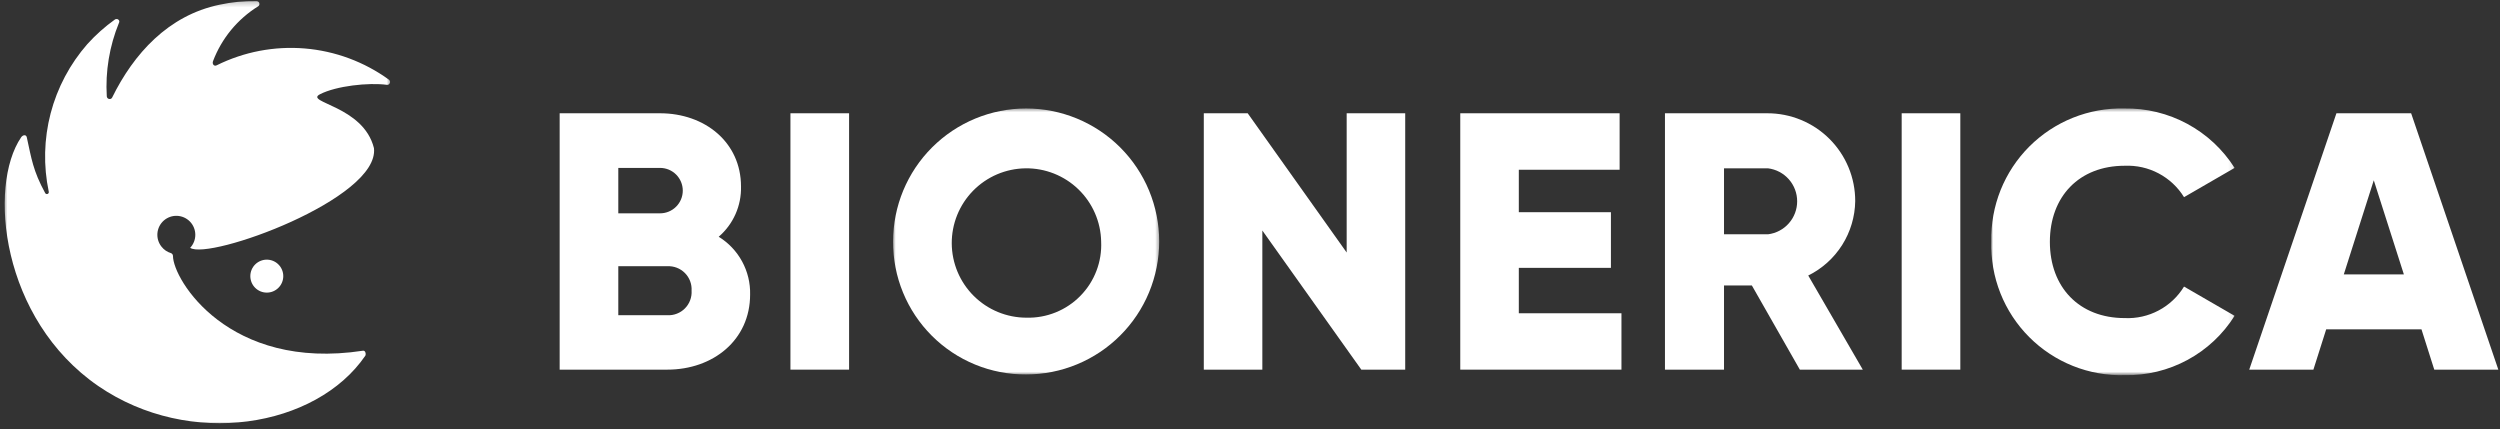
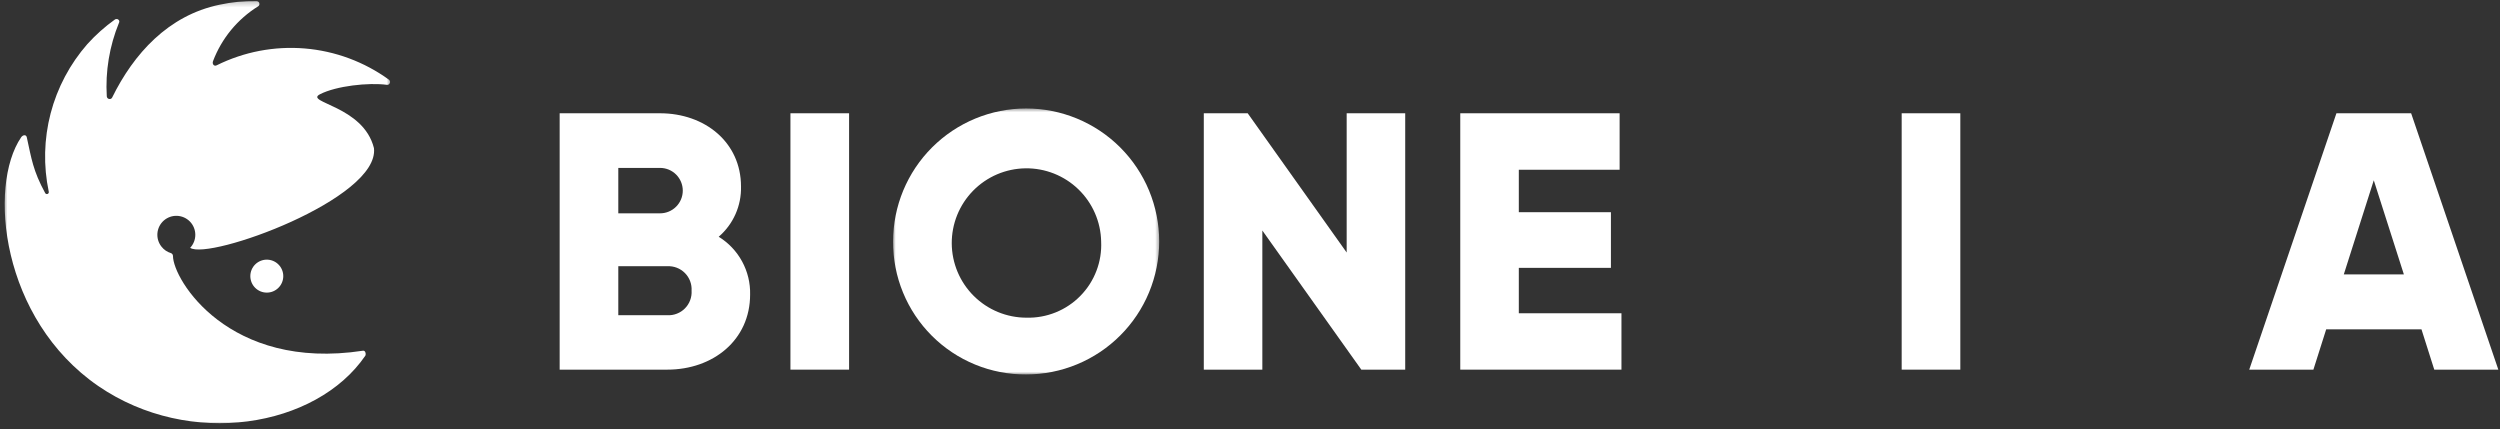
<svg xmlns="http://www.w3.org/2000/svg" width="501" height="86" viewBox="0 0 501 86" fill="none">
  <rect x="0" y="0" width="501" height="86" fill="#333333" stroke="none" />
  <mask id="mask0_1019_205" style="mask-type:luminance" maskUnits="userSpaceOnUse" x="0" y="0" width="79" height="86">
    <path d="M0.667 0.213H78.391V85.131H0.667V0.213Z" fill="white" />
  </mask>
  <g mask="url(#mask0_1019_205)">
    <path d="M74.941 29.684C76.117 39.839 41.825 52.22 38.107 49.662C38.273 49.486 38.421 49.296 38.551 49.091C38.68 48.886 38.789 48.67 38.878 48.445C38.967 48.22 39.032 47.987 39.076 47.749C39.121 47.511 39.142 47.271 39.14 47.029C39.138 46.786 39.113 46.546 39.066 46.308C39.018 46.07 38.949 45.84 38.857 45.615C38.766 45.391 38.654 45.178 38.522 44.974C38.389 44.771 38.239 44.583 38.07 44.408C37.901 44.235 37.718 44.078 37.519 43.939C37.321 43.8 37.112 43.681 36.89 43.582C36.669 43.483 36.441 43.406 36.205 43.351C35.969 43.295 35.73 43.262 35.488 43.253C35.246 43.243 35.006 43.257 34.766 43.293C34.527 43.329 34.293 43.388 34.064 43.469C33.836 43.55 33.617 43.652 33.409 43.774C33.201 43.898 33.005 44.039 32.822 44.199C32.641 44.359 32.476 44.534 32.328 44.726C32.179 44.918 32.05 45.122 31.941 45.338C31.832 45.554 31.744 45.78 31.679 46.013C31.612 46.245 31.568 46.483 31.547 46.724C31.526 46.966 31.528 47.208 31.553 47.448C31.578 47.689 31.626 47.925 31.695 48.157C31.766 48.39 31.858 48.612 31.97 48.827C32.083 49.042 32.215 49.244 32.366 49.433C32.864 50.061 33.495 50.492 34.261 50.726C34.377 50.769 34.47 50.839 34.544 50.938C34.616 51.038 34.656 51.148 34.662 51.272C34.662 56.025 45.83 74.381 72.715 70.287C73.275 70.173 73.375 71.035 73.204 71.293C63.371 85.656 38.079 89.964 19.705 77.368C0.212 63.968 -2.443 37.297 4.246 27.501C4.59 27.014 5.236 26.927 5.366 27.501C6.299 31.725 6.6 34.195 9.055 38.69C9.101 38.775 9.17 38.834 9.26 38.867C9.352 38.901 9.442 38.901 9.532 38.866C9.623 38.831 9.691 38.772 9.736 38.687C9.783 38.601 9.794 38.511 9.772 38.417C9.5 37.123 9.302 35.817 9.181 34.5C9.058 33.184 9.015 31.864 9.046 30.541C9.078 29.219 9.186 27.903 9.37 26.593C9.554 25.283 9.814 23.989 10.148 22.709C10.482 21.43 10.89 20.173 11.37 18.941C11.851 17.71 12.401 16.509 13.021 15.341C13.641 14.172 14.325 13.044 15.077 11.955C15.827 10.867 16.638 9.825 17.509 8.83C19.175 6.989 21.018 5.348 23.036 3.904C23.099 3.861 23.169 3.831 23.244 3.816C23.319 3.8 23.395 3.799 23.471 3.814C23.547 3.83 23.616 3.858 23.681 3.901C23.744 3.944 23.798 3.997 23.84 4.063C23.933 4.234 23.933 4.406 23.84 4.578C22.886 6.912 22.203 9.323 21.791 11.81C21.379 14.297 21.249 16.799 21.4 19.315C21.405 19.391 21.425 19.463 21.459 19.531C21.494 19.6 21.54 19.659 21.598 19.709C21.656 19.759 21.721 19.796 21.793 19.82C21.865 19.844 21.94 19.852 22.017 19.847C22.115 19.841 22.205 19.812 22.287 19.758C22.37 19.704 22.433 19.633 22.477 19.544C26.782 10.797 33.701 3.085 44.007 0.945C46.448 0.419 48.918 0.175 51.413 0.213C51.489 0.213 51.563 0.228 51.633 0.257C51.704 0.285 51.766 0.327 51.82 0.381C51.874 0.435 51.915 0.498 51.945 0.567C51.973 0.638 51.989 0.711 51.989 0.787C51.99 0.888 51.965 0.98 51.916 1.068C51.868 1.155 51.801 1.225 51.716 1.276C50.689 1.914 49.722 2.632 48.812 3.43C47.903 4.226 47.065 5.092 46.297 6.026C45.529 6.96 44.843 7.95 44.237 8.996C43.632 10.043 43.114 11.132 42.686 12.263C42.485 12.808 42.874 13.355 43.404 13.096C44.084 12.758 44.775 12.444 45.476 12.152C46.178 11.861 46.888 11.595 47.607 11.352C48.326 11.109 49.053 10.891 49.787 10.698C50.522 10.505 51.262 10.337 52.007 10.194C52.753 10.051 53.503 9.934 54.255 9.843C55.009 9.75 55.766 9.685 56.523 9.645C57.281 9.604 58.04 9.589 58.799 9.601C59.558 9.613 60.316 9.65 61.072 9.713C61.829 9.775 62.583 9.863 63.333 9.978C64.084 10.092 64.83 10.231 65.571 10.397C66.312 10.562 67.047 10.752 67.775 10.967C68.503 11.182 69.222 11.421 69.934 11.685C70.647 11.949 71.348 12.237 72.041 12.55C72.733 12.861 73.414 13.195 74.083 13.554C74.753 13.912 75.409 14.293 76.052 14.695C76.697 15.098 77.326 15.523 77.941 15.969C78.003 16.013 78.054 16.068 78.094 16.134C78.134 16.199 78.16 16.27 78.17 16.346C78.181 16.422 78.176 16.497 78.157 16.571C78.136 16.646 78.103 16.713 78.055 16.773C78 16.852 77.928 16.911 77.842 16.952C77.754 16.993 77.663 17.01 77.567 17.002C73.85 16.5 67.376 17.218 64.132 18.884C60.887 20.55 72.83 21.168 74.941 29.684Z" fill="white" />
  </g>
-   <path d="M56.768 55.336C56.768 55.553 56.747 55.768 56.705 55.98C56.662 56.194 56.599 56.4 56.517 56.6C56.433 56.801 56.332 56.991 56.212 57.171C56.091 57.352 55.955 57.519 55.8 57.672C55.647 57.825 55.481 57.963 55.301 58.082C55.12 58.203 54.931 58.305 54.73 58.389C54.529 58.471 54.324 58.534 54.11 58.576C53.898 58.619 53.683 58.639 53.467 58.639C53.249 58.639 53.034 58.619 52.822 58.576C52.61 58.534 52.403 58.471 52.203 58.389C52.003 58.305 51.812 58.203 51.632 58.082C51.452 57.963 51.285 57.825 51.132 57.672C50.979 57.519 50.842 57.352 50.721 57.171C50.6 56.991 50.499 56.801 50.416 56.6C50.333 56.4 50.271 56.194 50.229 55.98C50.186 55.768 50.166 55.553 50.166 55.336C50.166 55.12 50.186 54.905 50.229 54.691C50.271 54.479 50.333 54.272 50.416 54.072C50.499 53.872 50.6 53.681 50.721 53.501C50.842 53.321 50.979 53.154 51.132 53.001C51.285 52.846 51.452 52.71 51.632 52.589C51.812 52.469 52.003 52.368 52.203 52.284C52.403 52.2 52.61 52.139 52.822 52.096C53.034 52.054 53.249 52.033 53.467 52.033C53.683 52.033 53.898 52.054 54.11 52.096C54.324 52.139 54.529 52.2 54.73 52.284C54.931 52.368 55.12 52.469 55.301 52.589C55.481 52.71 55.647 52.846 55.8 53.001C55.955 53.154 56.091 53.321 56.212 53.501C56.332 53.681 56.433 53.872 56.517 54.072C56.599 54.272 56.662 54.479 56.705 54.691C56.747 54.905 56.768 55.12 56.768 55.336Z" fill="white" />
+   <path d="M56.768 55.336C56.768 55.553 56.747 55.768 56.705 55.98C56.662 56.194 56.599 56.4 56.517 56.6C56.433 56.801 56.332 56.991 56.212 57.171C56.091 57.352 55.955 57.519 55.8 57.672C55.647 57.825 55.481 57.963 55.301 58.082C55.12 58.203 54.931 58.305 54.73 58.389C54.529 58.471 54.324 58.534 54.11 58.576C53.898 58.619 53.683 58.639 53.467 58.639C53.249 58.639 53.034 58.619 52.822 58.576C52.61 58.534 52.403 58.471 52.203 58.389C52.003 58.305 51.812 58.203 51.632 58.082C51.452 57.963 51.285 57.825 51.132 57.672C50.979 57.519 50.842 57.352 50.721 57.171C50.6 56.991 50.499 56.801 50.416 56.6C50.333 56.4 50.271 56.194 50.229 55.98C50.186 55.768 50.166 55.553 50.166 55.336C50.166 55.12 50.186 54.905 50.229 54.691C50.271 54.479 50.333 54.272 50.416 54.072C50.499 53.872 50.6 53.681 50.721 53.501C50.842 53.321 50.979 53.154 51.132 53.001C51.285 52.846 51.452 52.71 51.632 52.589C51.812 52.469 52.003 52.368 52.203 52.284C52.403 52.2 52.61 52.139 52.822 52.096C53.034 52.054 53.249 52.033 53.467 52.033C53.683 52.033 53.898 52.054 54.11 52.096C54.324 52.139 54.529 52.2 54.73 52.284C54.931 52.368 55.12 52.469 55.301 52.589C55.481 52.71 55.647 52.846 55.8 53.001C55.955 53.154 56.091 53.321 56.212 53.501C56.332 53.681 56.433 53.872 56.517 54.072C56.599 54.272 56.662 54.479 56.705 54.691C56.747 54.905 56.768 55.12 56.768 55.336" fill="white" />
  <path d="M150.323 59.028C150.323 68.131 142.919 74.076 133.731 74.076H112.155V22.7H132.275C141.238 22.7 148.499 28.502 148.499 37.379C148.521 38.331 148.439 39.274 148.253 40.208C148.066 41.142 147.781 42.044 147.394 42.915C147.008 43.785 146.53 44.603 145.962 45.367C145.394 46.131 144.749 46.825 144.027 47.446C144.517 47.747 144.987 48.08 145.433 48.443C145.881 48.806 146.301 49.197 146.698 49.615C147.094 50.033 147.46 50.474 147.8 50.94C148.138 51.407 148.445 51.892 148.72 52.399C148.994 52.904 149.236 53.425 149.443 53.963C149.649 54.5 149.821 55.049 149.956 55.609C150.091 56.168 150.19 56.734 150.251 57.307C150.313 57.879 150.337 58.453 150.323 59.028ZM123.907 33.648V42.75H132.275C132.574 42.75 132.87 42.722 133.164 42.663C133.457 42.605 133.741 42.519 134.018 42.404C134.293 42.29 134.556 42.149 134.805 41.983C135.054 41.818 135.284 41.628 135.495 41.417C135.706 41.206 135.895 40.976 136.061 40.728C136.227 40.48 136.367 40.217 136.482 39.942C136.596 39.665 136.682 39.381 136.741 39.087C136.799 38.794 136.829 38.498 136.829 38.2C136.829 37.9 136.799 37.604 136.741 37.312C136.682 37.019 136.596 36.734 136.482 36.458C136.367 36.181 136.227 35.919 136.061 35.671C135.895 35.422 135.706 35.192 135.495 34.981C135.284 34.77 135.054 34.581 134.805 34.415C134.556 34.249 134.293 34.109 134.018 33.994C133.741 33.88 133.457 33.794 133.164 33.736C132.87 33.678 132.574 33.648 132.275 33.648H123.907ZM138.593 58.25C138.602 58.088 138.603 57.926 138.595 57.764C138.588 57.601 138.572 57.439 138.548 57.28C138.523 57.119 138.49 56.959 138.449 56.803C138.407 56.646 138.359 56.491 138.301 56.339C138.244 56.188 138.178 56.04 138.105 55.894C138.033 55.749 137.952 55.609 137.865 55.472C137.777 55.336 137.682 55.203 137.58 55.077C137.479 54.951 137.371 54.83 137.256 54.715C137.142 54.599 137.022 54.491 136.896 54.388C136.77 54.285 136.64 54.19 136.503 54.101C136.368 54.012 136.228 53.93 136.083 53.856C135.939 53.782 135.791 53.715 135.639 53.657C135.488 53.598 135.334 53.548 135.177 53.505C135.02 53.463 134.862 53.428 134.701 53.402C134.542 53.377 134.379 53.36 134.217 53.351C134.055 53.342 133.893 53.342 133.731 53.35H123.907V63.169H133.731C133.894 63.178 134.056 63.177 134.219 63.168C134.382 63.16 134.544 63.142 134.704 63.117C134.864 63.091 135.024 63.056 135.181 63.014C135.338 62.971 135.492 62.92 135.644 62.861C135.796 62.803 135.945 62.736 136.089 62.661C136.235 62.587 136.375 62.504 136.511 62.416C136.646 62.325 136.777 62.229 136.904 62.126C137.03 62.023 137.151 61.914 137.264 61.798C137.378 61.682 137.486 61.56 137.588 61.434C137.69 61.306 137.785 61.174 137.872 61.036C137.96 60.9 138.041 60.758 138.113 60.613C138.186 60.466 138.25 60.319 138.307 60.165C138.365 60.014 138.414 59.858 138.454 59.701C138.495 59.543 138.527 59.383 138.551 59.222C138.575 59.062 138.59 58.9 138.598 58.737C138.604 58.574 138.603 58.412 138.593 58.25Z" fill="white" />
  <path d="M158.404 22.7H170.156V74.076H158.404V22.7Z" fill="white" />
  <mask id="mask1_1019_205" style="mask-type:luminance" maskUnits="userSpaceOnUse" x="178" y="21" width="55" height="55">
    <path d="M178.84 21.568H232.523V75.101H178.84V21.568Z" fill="white" />
  </mask>
  <g mask="url(#mask1_1019_205)">
    <path d="M178.976 48.389C178.976 47.953 178.986 47.517 179.008 47.08C179.028 46.646 179.06 46.211 179.104 45.776C179.147 45.342 179.199 44.909 179.264 44.478C179.328 44.047 179.403 43.617 179.488 43.189C179.573 42.762 179.668 42.336 179.774 41.913C179.88 41.489 179.997 41.07 180.123 40.652C180.25 40.235 180.387 39.821 180.534 39.41C180.68 38.999 180.838 38.592 181.004 38.189C181.172 37.787 181.349 37.388 181.536 36.993C181.722 36.599 181.918 36.209 182.124 35.825C182.329 35.44 182.544 35.061 182.768 34.686C182.993 34.313 183.226 33.944 183.468 33.581C183.711 33.218 183.962 32.862 184.222 32.512C184.482 32.162 184.751 31.819 185.027 31.48C185.304 31.143 185.589 30.814 185.881 30.491C186.175 30.167 186.476 29.852 186.785 29.543C187.093 29.234 187.409 28.934 187.733 28.641C188.056 28.348 188.386 28.064 188.723 27.787C189.06 27.51 189.404 27.241 189.755 26.982C190.105 26.722 190.461 26.471 190.824 26.229C191.187 25.986 191.556 25.753 191.931 25.529C192.305 25.305 192.684 25.089 193.069 24.885C193.454 24.679 193.844 24.482 194.239 24.295C194.632 24.11 195.031 23.933 195.435 23.765C195.838 23.599 196.244 23.442 196.656 23.294C197.066 23.148 197.48 23.011 197.897 22.885C198.315 22.758 198.736 22.642 199.159 22.535C199.583 22.43 200.008 22.335 200.436 22.25C200.864 22.164 201.294 22.089 201.726 22.026C202.157 21.962 202.59 21.909 203.024 21.865C203.459 21.823 203.894 21.791 204.33 21.769C204.765 21.748 205.201 21.738 205.638 21.738C206.074 21.738 206.51 21.748 206.945 21.769C207.381 21.791 207.816 21.823 208.251 21.865C208.686 21.909 209.118 21.962 209.55 22.026C209.981 22.089 210.411 22.164 210.839 22.25C211.267 22.335 211.692 22.43 212.116 22.535C212.539 22.642 212.96 22.758 213.378 22.885C213.794 23.011 214.209 23.148 214.62 23.296C215.031 23.442 215.437 23.599 215.841 23.765C216.244 23.933 216.643 24.11 217.038 24.295C217.431 24.482 217.821 24.679 218.206 24.885C218.59 25.089 218.97 25.305 219.344 25.529C219.719 25.753 220.088 25.986 220.451 26.229C220.814 26.471 221.17 26.722 221.52 26.982C221.871 27.241 222.215 27.51 222.552 27.787C222.889 28.064 223.219 28.348 223.543 28.641C223.866 28.934 224.182 29.234 224.49 29.543C224.799 29.852 225.1 30.167 225.393 30.491C225.685 30.814 225.971 31.143 226.248 31.48C226.524 31.819 226.793 32.162 227.053 32.512C227.313 32.862 227.564 33.218 227.807 33.581C228.049 33.944 228.282 34.313 228.507 34.686C228.731 35.061 228.945 35.44 229.151 35.825C229.357 36.209 229.554 36.599 229.741 36.993C229.927 37.388 230.103 37.787 230.271 38.189C230.438 38.592 230.595 38.999 230.741 39.41C230.888 39.821 231.026 40.235 231.152 40.652C231.278 41.07 231.395 41.489 231.5 41.913C231.607 42.336 231.702 42.762 231.787 43.189C231.872 43.617 231.947 44.047 232.011 44.478C232.075 44.909 232.128 45.342 232.172 45.776C232.214 46.211 232.247 46.646 232.267 47.08C232.289 47.517 232.299 47.953 232.299 48.389C232.299 48.825 232.289 49.261 232.267 49.696C232.247 50.132 232.214 50.567 232.172 51C232.128 51.435 232.075 51.867 232.011 52.298C231.947 52.731 231.872 53.16 231.787 53.587C231.702 54.016 231.607 54.44 231.5 54.864C231.395 55.287 231.278 55.708 231.152 56.124C231.026 56.542 230.888 56.957 230.741 57.367C230.595 57.778 230.438 58.184 230.271 58.587C230.103 58.991 229.927 59.388 229.741 59.783C229.554 60.177 229.357 60.567 229.151 60.951C228.945 61.336 228.731 61.715 228.507 62.09C228.282 62.464 228.049 62.832 227.807 63.195C227.564 63.558 227.313 63.914 227.053 64.264C226.793 64.615 226.524 64.959 226.248 65.296C225.971 65.633 225.685 65.963 225.393 66.286C225.1 66.609 224.799 66.924 224.49 67.233C224.182 67.542 223.866 67.843 223.543 68.135C223.219 68.428 222.889 68.713 222.552 68.989C222.215 69.267 221.871 69.535 221.52 69.795C221.17 70.055 220.814 70.305 220.451 70.549C220.088 70.79 219.719 71.023 219.344 71.248C218.97 71.472 218.59 71.687 218.206 71.893C217.821 72.099 217.431 72.294 217.038 72.481C216.643 72.667 216.244 72.844 215.841 73.011C215.437 73.178 215.031 73.335 214.62 73.482C214.209 73.628 213.794 73.765 213.378 73.892C212.96 74.018 212.539 74.135 212.116 74.241C211.692 74.346 211.267 74.443 210.839 74.528C210.411 74.613 209.981 74.687 209.55 74.751C209.118 74.815 208.685 74.869 208.251 74.911C207.816 74.954 207.381 74.986 206.945 75.007C206.51 75.029 206.074 75.04 205.638 75.04C205.201 75.042 204.763 75.035 204.327 75.015C203.89 74.996 203.454 74.966 203.019 74.927C202.584 74.885 202.15 74.835 201.717 74.772C201.285 74.71 200.854 74.638 200.424 74.555C199.996 74.471 199.568 74.378 199.144 74.273C198.719 74.169 198.299 74.054 197.879 73.93C197.461 73.803 197.046 73.668 196.633 73.523C196.221 73.378 195.813 73.221 195.409 73.055C195.004 72.889 194.604 72.714 194.209 72.527C193.813 72.342 193.422 72.146 193.036 71.942C192.65 71.736 192.27 71.522 191.895 71.299C191.519 71.075 191.15 70.841 190.786 70.599C190.421 70.357 190.064 70.106 189.713 69.846C189.361 69.586 189.017 69.317 188.678 69.041C188.34 68.764 188.009 68.479 187.685 68.185C187.361 67.892 187.044 67.591 186.736 67.282C186.427 66.973 186.126 66.657 185.833 66.333C185.539 66.008 185.254 65.678 184.977 65.341C184.699 65.002 184.432 64.658 184.17 64.306C183.911 63.955 183.66 63.598 183.418 63.234C183.176 62.871 182.942 62.502 182.718 62.126C182.494 61.75 182.279 61.371 182.075 60.985C181.869 60.599 181.673 60.208 181.488 59.813C181.303 59.416 181.127 59.018 180.961 58.612C180.795 58.209 180.639 57.801 180.492 57.389C180.347 56.977 180.212 56.562 180.086 56.144C179.961 55.724 179.847 55.304 179.741 54.879C179.637 54.455 179.543 54.029 179.461 53.599C179.377 53.171 179.304 52.74 179.242 52.307C179.18 51.875 179.129 51.44 179.089 51.005C179.048 50.571 179.018 50.135 179 49.698C178.981 49.262 178.973 48.825 178.976 48.389ZM220.671 48.389C220.66 47.9 220.627 47.415 220.569 46.93C220.513 46.445 220.43 45.965 220.326 45.488C220.222 45.012 220.094 44.541 219.943 44.076C219.792 43.612 219.62 43.157 219.424 42.71C219.229 42.263 219.012 41.825 218.774 41.399C218.536 40.973 218.278 40.56 218 40.159C217.721 39.759 217.424 39.372 217.107 39C216.791 38.628 216.457 38.273 216.106 37.935C215.755 37.595 215.388 37.273 215.006 36.971C214.624 36.667 214.228 36.383 213.818 36.12C213.407 35.855 212.985 35.611 212.55 35.388C212.117 35.165 211.673 34.963 211.219 34.783C210.765 34.603 210.303 34.446 209.835 34.312C209.365 34.177 208.89 34.065 208.41 33.977C207.929 33.889 207.447 33.824 206.961 33.783C206.473 33.742 205.987 33.725 205.498 33.732C205.01 33.738 204.524 33.769 204.038 33.823C203.553 33.877 203.072 33.954 202.594 34.056C202.117 34.158 201.645 34.282 201.18 34.429C200.715 34.577 200.257 34.747 199.809 34.938C199.36 35.13 198.921 35.344 198.494 35.579C198.066 35.815 197.65 36.069 197.248 36.345C196.845 36.62 196.456 36.914 196.082 37.228C195.708 37.542 195.35 37.873 195.008 38.222C194.667 38.57 194.343 38.934 194.037 39.315C193.73 39.695 193.445 40.09 193.177 40.497C192.91 40.905 192.663 41.326 192.436 41.758C192.21 42.19 192.005 42.633 191.822 43.086C191.639 43.537 191.479 43.998 191.34 44.466C191.202 44.934 191.088 45.408 190.997 45.888C190.905 46.366 190.837 46.849 190.792 47.335C190.748 47.821 190.728 48.308 190.73 48.797C190.734 49.284 190.761 49.77 190.811 50.257C190.863 50.742 190.937 51.223 191.035 51.702C191.133 52.179 191.254 52.651 191.399 53.118C191.543 53.584 191.709 54.042 191.898 54.492C192.087 54.942 192.298 55.381 192.53 55.81C192.763 56.24 193.015 56.657 193.288 57.061C193.561 57.466 193.853 57.856 194.164 58.233C194.475 58.609 194.803 58.969 195.149 59.312C195.497 59.656 195.858 59.983 196.236 60.291C196.615 60.6 197.007 60.89 197.414 61.16C197.82 61.429 198.239 61.679 198.67 61.908C199.101 62.138 199.543 62.345 199.994 62.531C200.445 62.716 200.904 62.881 201.372 63.021C201.839 63.163 202.313 63.281 202.791 63.376C203.27 63.47 203.752 63.542 204.238 63.59C204.723 63.638 205.211 63.662 205.699 63.662C206.199 63.675 206.699 63.662 207.199 63.625C207.698 63.586 208.193 63.522 208.686 63.433C209.179 63.344 209.665 63.23 210.146 63.091C210.627 62.952 211.099 62.788 211.562 62.601C212.027 62.413 212.48 62.202 212.922 61.968C213.365 61.733 213.793 61.476 214.21 61.198C214.626 60.92 215.026 60.621 215.412 60.302C215.796 59.981 216.164 59.643 216.514 59.285C216.865 58.929 217.196 58.555 217.507 58.162C217.82 57.771 218.111 57.365 218.381 56.944C218.65 56.522 218.898 56.088 219.123 55.642C219.348 55.194 219.55 54.738 219.729 54.271C219.907 53.802 220.061 53.328 220.191 52.844C220.32 52.36 220.424 51.871 220.504 51.377C220.582 50.883 220.636 50.387 220.664 49.888C220.693 49.388 220.694 48.888 220.671 48.389Z" fill="white" />
  </g>
  <path d="M281.604 22.7V74.076H272.806L252.973 46.195V74.076H241.242V22.7H250.04L269.873 50.603V22.7H281.604Z" fill="white" />
  <path d="M324.941 62.779V74.076H292.638V22.7H324.571V34.017H304.37V42.525H322.828V53.678H304.37V62.779H324.941Z" fill="white" />
-   <path d="M351.071 57.204H345.491V74.076H333.658V22.7H354.167C354.745 22.699 355.32 22.726 355.895 22.781C356.47 22.838 357.04 22.92 357.608 23.032C358.174 23.144 358.733 23.283 359.286 23.45C359.838 23.616 360.382 23.811 360.915 24.03C361.449 24.25 361.971 24.496 362.481 24.768C362.99 25.04 363.484 25.336 363.965 25.657C364.445 25.977 364.908 26.319 365.355 26.686C365.801 27.051 366.228 27.438 366.637 27.846C367.045 28.255 367.432 28.682 367.799 29.129C368.164 29.574 368.508 30.037 368.828 30.518C369.149 30.998 369.445 31.492 369.717 32.002C369.989 32.511 370.234 33.032 370.454 33.566C370.676 34.099 370.869 34.642 371.036 35.195C371.202 35.746 371.342 36.306 371.453 36.872C371.565 37.438 371.648 38.01 371.704 38.583C371.759 39.158 371.786 39.733 371.785 40.311C371.773 41.084 371.709 41.853 371.592 42.619C371.475 43.383 371.305 44.137 371.085 44.878C370.864 45.62 370.593 46.343 370.274 47.047C369.954 47.752 369.587 48.431 369.174 49.086C368.76 49.74 368.305 50.364 367.806 50.955C367.308 51.546 366.77 52.102 366.195 52.619C365.62 53.137 365.013 53.613 364.372 54.048C363.733 54.483 363.065 54.871 362.371 55.215L373.303 74.076H360.689L351.071 57.204ZM345.491 46.953H354.31C354.71 46.903 355.103 46.818 355.487 46.697C355.871 46.576 356.241 46.422 356.598 46.234C356.954 46.046 357.291 45.828 357.608 45.578C357.924 45.33 358.216 45.054 358.482 44.752C358.749 44.45 358.987 44.127 359.194 43.782C359.402 43.437 359.577 43.076 359.72 42.7C359.863 42.323 359.97 41.936 360.043 41.54C360.115 41.145 360.151 40.745 360.151 40.342C360.151 39.939 360.115 39.539 360.043 39.144C359.97 38.748 359.863 38.361 359.72 37.984C359.577 37.608 359.402 37.247 359.194 36.902C358.987 36.557 358.749 36.234 358.482 35.932C358.216 35.63 357.924 35.354 357.608 35.106C357.291 34.856 356.954 34.638 356.598 34.45C356.241 34.262 355.871 34.108 355.487 33.987C355.103 33.866 354.71 33.781 354.31 33.731H345.491V46.953Z" fill="white" />
  <path d="M381.096 22.7H392.848V74.076H381.096V22.7Z" fill="white" />
  <mask id="mask2_1019_205" style="mask-type:luminance" maskUnits="userSpaceOnUse" x="398" y="21" width="50" height="55">
-     <path d="M398.841 21.568H447.913V75.101H398.841V21.568Z" fill="white" />
-   </mask>
+     </mask>
  <g mask="url(#mask2_1019_205)">
    <path d="M399.062 48.389C399.052 47.949 399.053 47.51 399.065 47.071C399.076 46.633 399.099 46.194 399.133 45.756C399.166 45.319 399.211 44.882 399.268 44.447C399.323 44.011 399.39 43.577 399.469 43.145C399.547 42.712 399.636 42.283 399.735 41.856C399.835 41.427 399.945 41.003 400.067 40.581C400.188 40.159 400.319 39.741 400.462 39.325C400.605 38.91 400.758 38.498 400.92 38.09C401.083 37.682 401.257 37.28 401.441 36.881C401.625 36.482 401.818 36.087 402.021 35.699C402.226 35.31 402.438 34.925 402.662 34.547C402.884 34.169 403.117 33.797 403.359 33.431C403.601 33.064 403.852 32.704 404.112 32.35C404.371 31.996 404.64 31.649 404.918 31.309C405.196 30.968 405.482 30.635 405.776 30.309C406.071 29.984 406.373 29.666 406.685 29.355C406.995 29.045 407.312 28.742 407.639 28.448C407.965 28.153 408.298 27.868 408.639 27.59C408.978 27.313 409.326 27.044 409.679 26.785C410.033 26.523 410.395 26.272 410.761 26.032C411.128 25.79 411.5 25.557 411.878 25.335C412.258 25.111 412.641 24.898 413.029 24.695C413.419 24.491 413.813 24.298 414.213 24.114C414.612 23.931 415.015 23.757 415.422 23.594C415.83 23.431 416.242 23.277 416.657 23.136C417.073 22.993 417.492 22.862 417.914 22.741C418.336 22.619 418.762 22.509 419.189 22.409C419.618 22.31 420.047 22.221 420.48 22.143C420.912 22.064 421.345 21.997 421.781 21.942C422.218 21.886 422.654 21.84 423.092 21.807C423.53 21.774 423.969 21.75 424.407 21.739C424.846 21.727 425.286 21.726 425.725 21.738C426.819 21.72 427.909 21.772 428.996 21.893C430.085 22.015 431.159 22.206 432.221 22.466C433.285 22.726 434.327 23.051 435.348 23.443C436.369 23.836 437.361 24.291 438.324 24.811C439.287 25.331 440.213 25.908 441.102 26.547C441.991 27.183 442.836 27.875 443.636 28.62C444.437 29.366 445.187 30.16 445.885 31.002C446.585 31.842 447.227 32.724 447.814 33.648L437.681 39.512C437.372 39.01 437.032 38.533 436.658 38.076C436.285 37.621 435.884 37.192 435.454 36.789C435.025 36.388 434.569 36.015 434.089 35.674C433.611 35.332 433.11 35.023 432.591 34.748C432.07 34.472 431.533 34.233 430.981 34.029C430.428 33.824 429.865 33.658 429.291 33.528C428.716 33.4 428.135 33.308 427.549 33.257C426.962 33.204 426.374 33.191 425.786 33.217C416.681 33.217 410.794 39.368 410.794 48.47C410.794 57.573 416.681 63.743 425.786 63.743C426.376 63.77 426.963 63.758 427.551 63.707C428.138 63.655 428.72 63.564 429.295 63.435C429.871 63.307 430.434 63.139 430.988 62.935C431.541 62.73 432.077 62.49 432.598 62.213C433.119 61.937 433.618 61.627 434.098 61.283C434.578 60.94 435.032 60.566 435.462 60.163C435.89 59.758 436.292 59.328 436.664 58.87C437.035 58.413 437.374 57.932 437.681 57.429L447.814 63.292C447.232 64.216 446.594 65.1 445.899 65.941C445.205 66.784 444.458 67.578 443.661 68.324C442.865 69.07 442.022 69.762 441.135 70.4C440.249 71.037 439.325 71.616 438.364 72.135C437.405 72.653 436.414 73.108 435.394 73.499C434.375 73.891 433.334 74.215 432.273 74.472C431.211 74.729 430.139 74.917 429.053 75.036C427.967 75.155 426.879 75.204 425.786 75.182C425.345 75.195 424.904 75.195 424.463 75.185C424.02 75.174 423.58 75.153 423.139 75.121C422.699 75.087 422.26 75.043 421.821 74.988C421.384 74.933 420.948 74.867 420.513 74.789C420.078 74.711 419.646 74.624 419.215 74.524C418.785 74.424 418.357 74.314 417.932 74.193C417.508 74.072 417.087 73.939 416.669 73.798C416.251 73.655 415.838 73.502 415.428 73.339C415.017 73.174 414.612 73 414.21 72.816C413.809 72.632 413.413 72.438 413.022 72.234C412.629 72.029 412.245 71.814 411.864 71.59C411.483 71.367 411.109 71.132 410.741 70.889C410.372 70.646 410.01 70.394 409.654 70.133C409.299 69.87 408.95 69.6 408.608 69.321C408.266 69.042 407.931 68.754 407.604 68.458C407.276 68.162 406.957 67.857 406.646 67.544C406.333 67.232 406.03 66.911 405.735 66.583C405.439 66.255 405.152 65.919 404.873 65.577C404.595 65.235 404.326 64.885 404.065 64.529C403.805 64.172 403.553 63.81 403.311 63.441C403.069 63.071 402.837 62.697 402.614 62.316C402.39 61.935 402.178 61.548 401.975 61.157C401.771 60.765 401.577 60.368 401.394 59.967C401.212 59.566 401.038 59.159 400.876 58.749C400.714 58.338 400.562 57.924 400.421 57.506C400.279 57.088 400.148 56.666 400.028 56.241C399.909 55.817 399.799 55.388 399.701 54.959C399.604 54.528 399.516 54.095 399.44 53.661C399.364 53.226 399.299 52.79 399.245 52.352C399.191 51.913 399.148 51.475 399.117 51.033C399.085 50.594 399.065 50.154 399.056 49.712C399.047 49.271 399.049 48.83 399.062 48.389Z" fill="white" />
  </g>
  <path d="M485.263 65.998H466.169L463.605 74.076H450.747L468.22 22.7H483.192L500.666 74.076H487.827L485.263 65.998ZM481.736 54.99L475.706 36.129L469.697 54.99H481.736Z" fill="white" />
</svg>